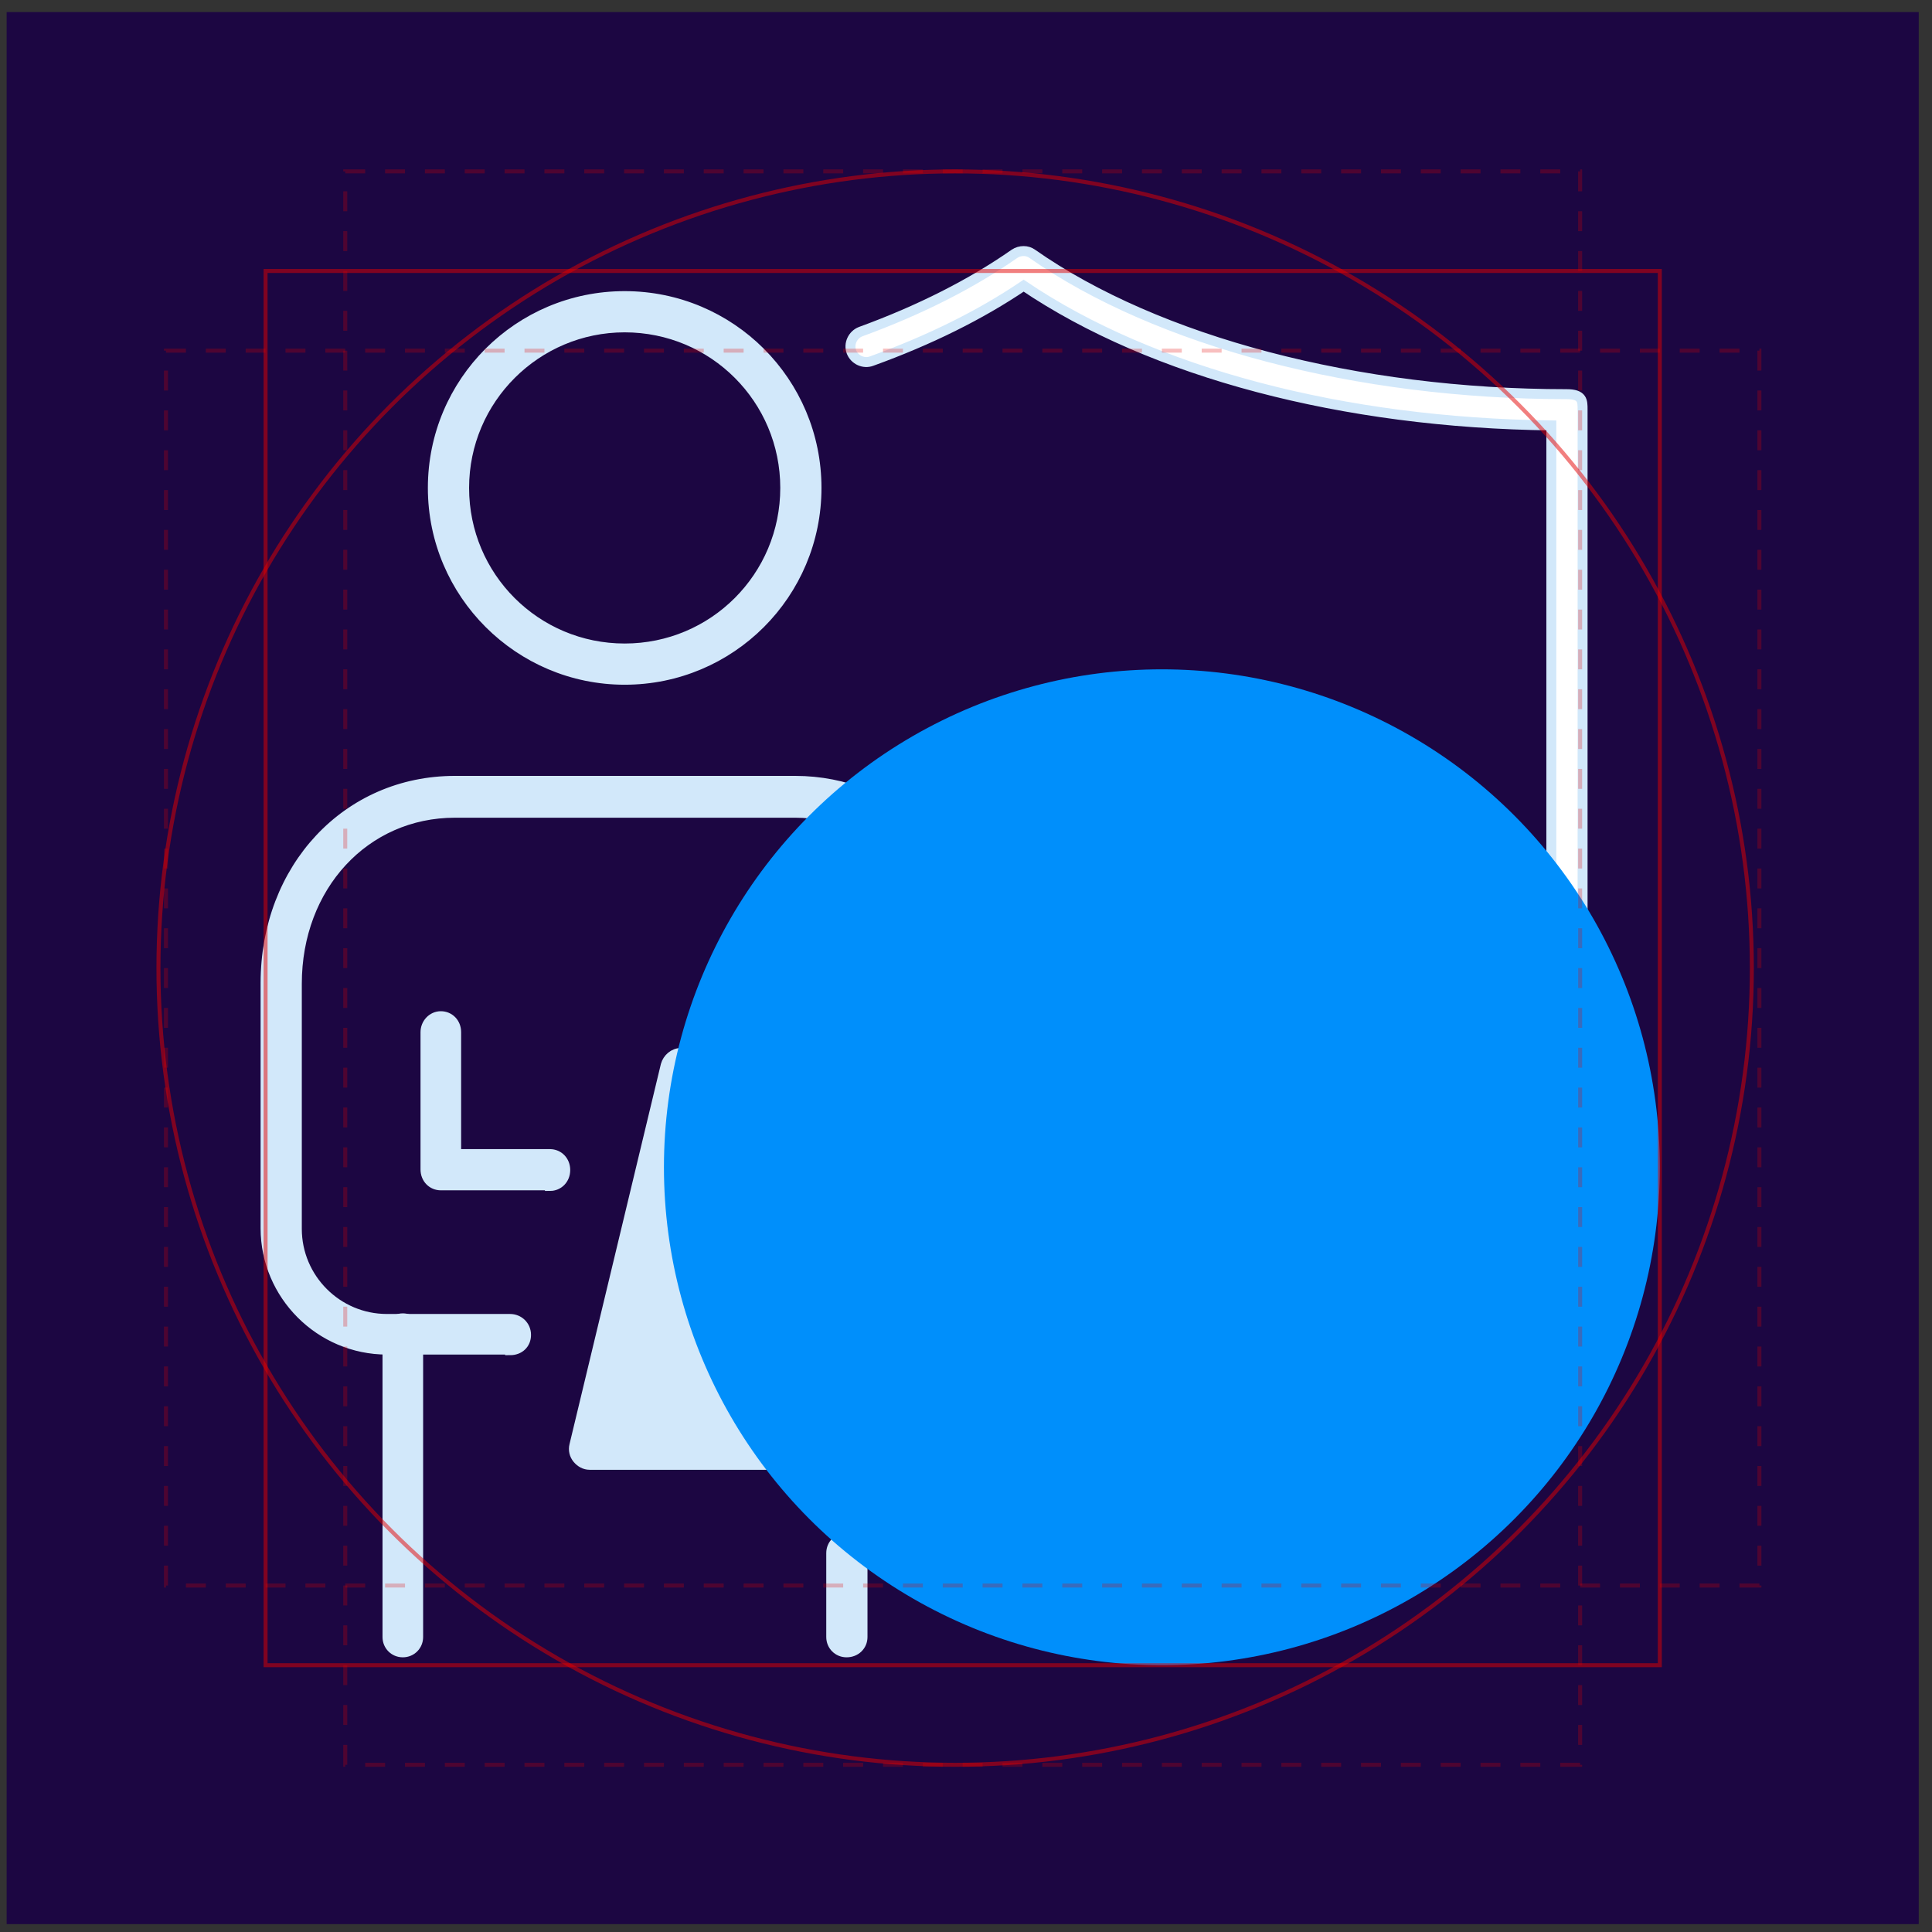
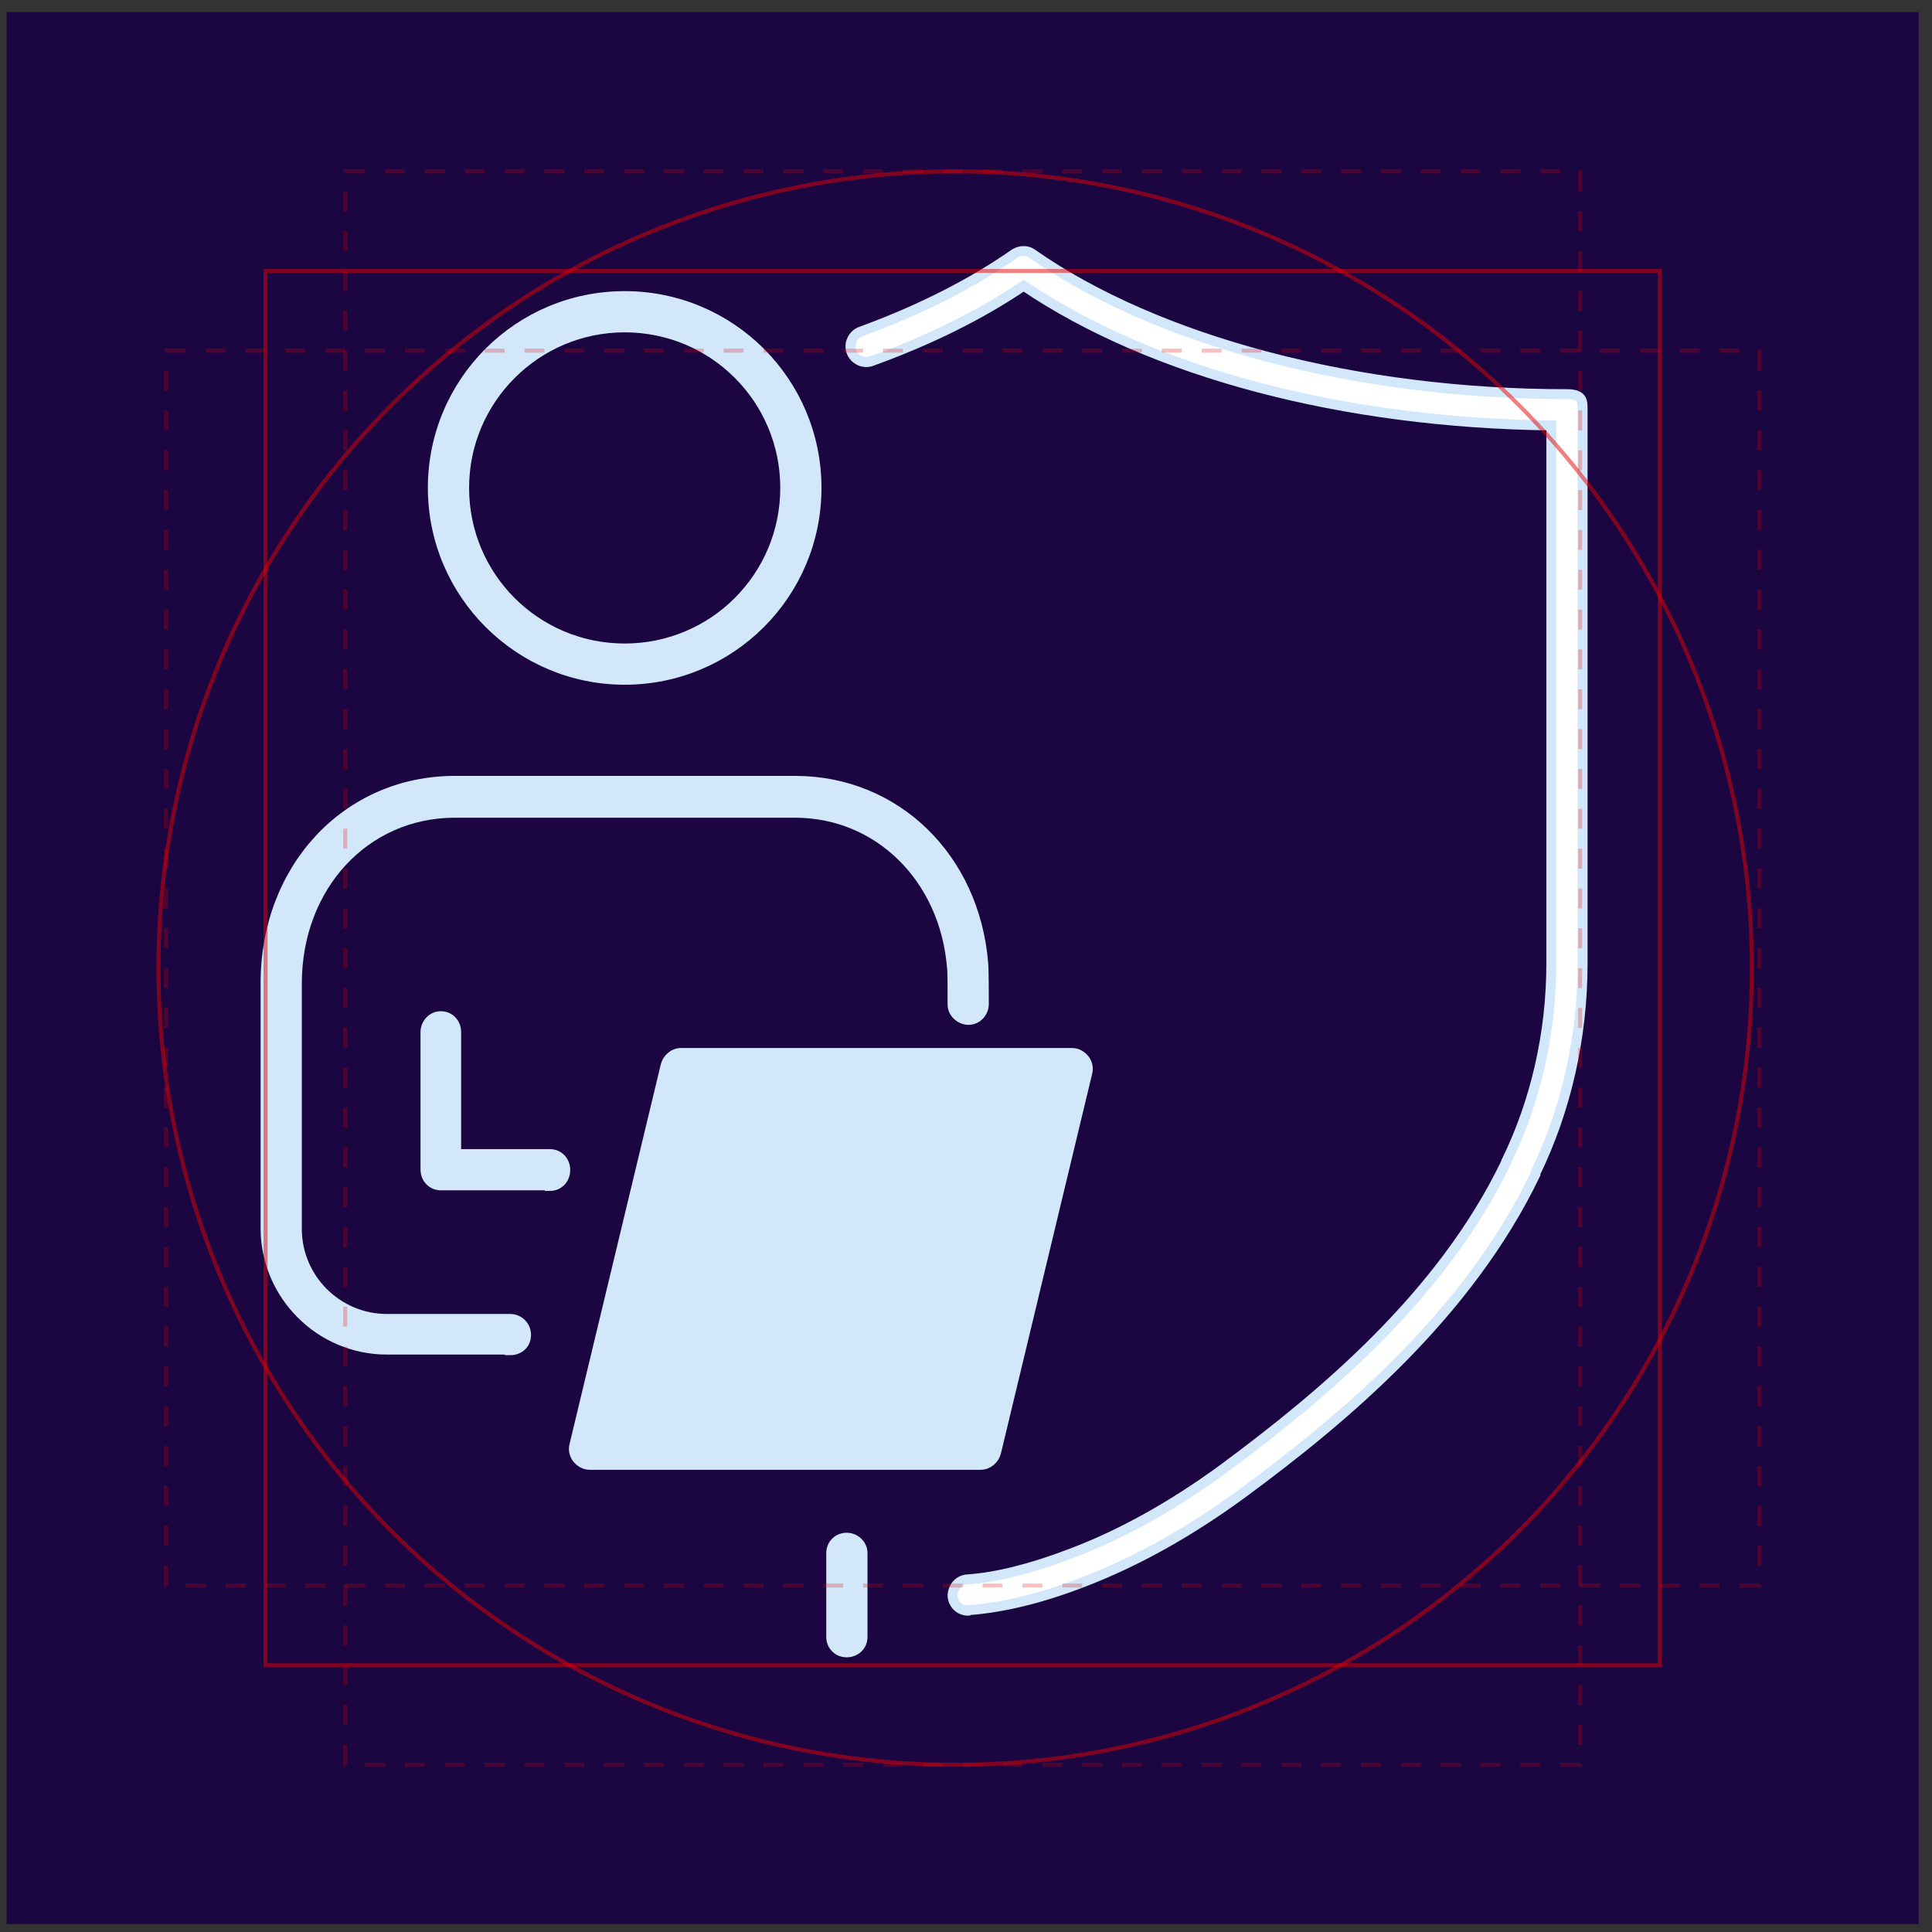
<svg xmlns="http://www.w3.org/2000/svg" width="97" height="97" viewBox="0 0 97 97" fill="none">
  <rect x="0" y="0" width="97" height="97" fill="#333333" stroke="none" />
  <g clip-path="url(#clip0_2793_18246)">
    <rect x="0.334" y="0.605" width="96" height="96" fill="#1C0642" />
    <path d="M48.595 80.867C48.195 80.867 47.857 80.559 47.826 80.128C47.826 79.697 48.134 79.328 48.565 79.297C49.98 79.205 51.734 78.774 53.672 78.036C56.318 77.051 58.934 75.574 61.488 73.697C66.38 70.067 72.38 65.082 75.611 58.374C75.611 58.374 75.611 58.313 75.642 58.282C77.088 55.328 77.888 51.882 77.888 48.374V21.359C67.457 21.236 57.857 18.713 51.395 14.343C49.211 15.82 46.657 17.082 43.765 18.128C43.365 18.282 42.903 18.067 42.749 17.666C42.595 17.267 42.811 16.805 43.211 16.651C46.164 15.574 48.78 14.251 50.934 12.743C51.211 12.559 51.58 12.559 51.826 12.743C58.103 17.143 68.134 19.79 78.657 19.79C79.457 19.79 79.457 20.128 79.457 20.559V48.374C79.457 52.097 78.626 55.728 77.088 58.897C77.088 58.897 77.088 58.928 77.088 58.959C73.703 66.005 67.488 71.205 62.441 74.928C59.764 76.897 57.026 78.436 54.257 79.482C52.165 80.282 50.288 80.713 48.688 80.836C48.688 80.836 48.657 80.836 48.626 80.836L48.595 80.867Z" fill="white" stroke="#D2E8FA" stroke-width="0.5" />
    <path d="M31.363 34.128C26.071 34.128 21.732 29.82 21.732 24.497C21.732 19.174 26.04 14.867 31.363 14.867C36.686 14.867 40.994 19.174 40.994 24.497C40.994 29.82 36.686 34.128 31.363 34.128ZM31.363 16.436C26.932 16.436 23.302 20.036 23.302 24.497C23.302 28.959 26.902 32.559 31.363 32.559C35.825 32.559 39.425 28.959 39.425 24.497C39.425 20.036 35.825 16.436 31.363 16.436Z" fill="#D2E8FA" stroke="#D2E8FA" stroke-width="0.5" />
    <path d="M25.611 67.759H19.426C16.072 67.759 13.334 65.02 13.334 61.667V49.359C13.334 43.574 17.426 39.205 22.842 39.205H39.919C44.965 39.205 48.934 43.051 49.365 48.374C49.395 48.682 49.395 50.097 49.395 50.405C49.395 50.836 49.057 51.205 48.626 51.205C48.226 51.205 47.826 50.867 47.826 50.436C47.826 49.636 47.826 48.713 47.796 48.559C47.426 44.067 44.103 40.805 39.919 40.805H22.842C18.319 40.805 14.903 44.497 14.903 49.39V61.697C14.903 64.19 16.934 66.221 19.426 66.221H25.611C26.042 66.221 26.411 66.559 26.411 67.02C26.411 67.482 26.072 67.79 25.611 67.79V67.759Z" fill="#D2E8FA" stroke="#D2E8FA" stroke-width="0.5" />
    <path d="M27.61 59.513H22.133C21.702 59.513 21.363 59.174 21.363 58.713V51.821C21.363 51.39 21.702 51.02 22.133 51.02C22.563 51.02 22.902 51.359 22.902 51.821V57.944H27.61C28.04 57.944 28.379 58.282 28.379 58.744C28.379 59.205 28.04 59.544 27.61 59.544V59.513Z" fill="#D2E8FA" stroke="#D2E8FA" stroke-width="0.5" />
-     <path d="M42.504 82.959C42.073 82.959 41.734 82.621 41.734 82.19V77.974C41.734 77.544 42.073 77.205 42.504 77.205C42.934 77.205 43.304 77.544 43.304 77.974V82.19C43.304 82.621 42.965 82.959 42.504 82.959Z" fill="#D2E8FA" stroke="#D2E8FA" stroke-width="0.5" />
-     <path d="M20.224 82.959C19.794 82.959 19.455 82.621 19.455 82.19V66.99C19.455 66.559 19.794 66.19 20.224 66.19C20.655 66.19 20.994 66.528 20.994 66.99V82.19C20.994 82.621 20.655 82.959 20.224 82.959Z" fill="#D2E8FA" stroke="#D2E8FA" stroke-width="0.5" />
+     <path d="M42.504 82.959C42.073 82.959 41.734 82.621 41.734 82.19V77.974C41.734 77.544 42.073 77.205 42.504 77.205C42.934 77.205 43.304 77.544 43.304 77.974V82.19C43.304 82.621 42.965 82.959 42.504 82.959" fill="#D2E8FA" stroke="#D2E8FA" stroke-width="0.5" />
    <path d="M49.238 73.544H29.607C29.361 73.544 29.146 73.421 28.992 73.236C28.838 73.051 28.776 72.805 28.838 72.559L33.423 53.482C33.515 53.144 33.823 52.867 34.192 52.867H53.823C54.069 52.867 54.284 52.99 54.438 53.174C54.592 53.359 54.653 53.605 54.592 53.851L50.007 72.928C49.915 73.267 49.607 73.544 49.238 73.544Z" fill="#D2E8FA" />
    <path d="M48.623 71.974L52.838 54.467H34.807M49.238 73.544H29.607C29.361 73.544 29.146 73.421 28.992 73.236C28.838 73.051 28.776 72.805 28.838 72.559L33.423 53.482C33.515 53.144 33.823 52.867 34.192 52.867H53.823C54.069 52.867 54.284 52.99 54.438 53.174C54.592 53.359 54.653 53.605 54.592 53.851L50.007 72.928C49.915 73.267 49.607 73.544 49.238 73.544Z" stroke="#D2E8FA" stroke-width="0.5" />
    <g style="mix-blend-mode:hard-light">
-       <circle cx="58.334" cy="58.605" r="25" fill="#008FFB" />
-     </g>
+       </g>
    <rect opacity="0.5" x="17.334" y="8.605" width="62" height="80" stroke="#E50000" stroke-opacity="0.5" stroke-width="0.2" stroke-dasharray="1 1" />
    <rect opacity="0.5" x="8.334" y="17.605" width="80" height="62" stroke="#E50000" stroke-opacity="0.5" stroke-width="0.2" stroke-dasharray="1 1" />
    <rect opacity="0.5" x="13.334" y="13.605" width="70" height="70" stroke="#E50000" stroke-width="0.2" />
    <circle opacity="0.5" cx="47.955" cy="48.605" r="40" stroke="#E50000" stroke-width="0.2" />
  </g>
  <defs>
    <clipPath id="clip0_2793_18246">
      <rect width="96" height="96" fill="white" transform="translate(0.334 0.605)" />
    </clipPath>
  </defs>
</svg>